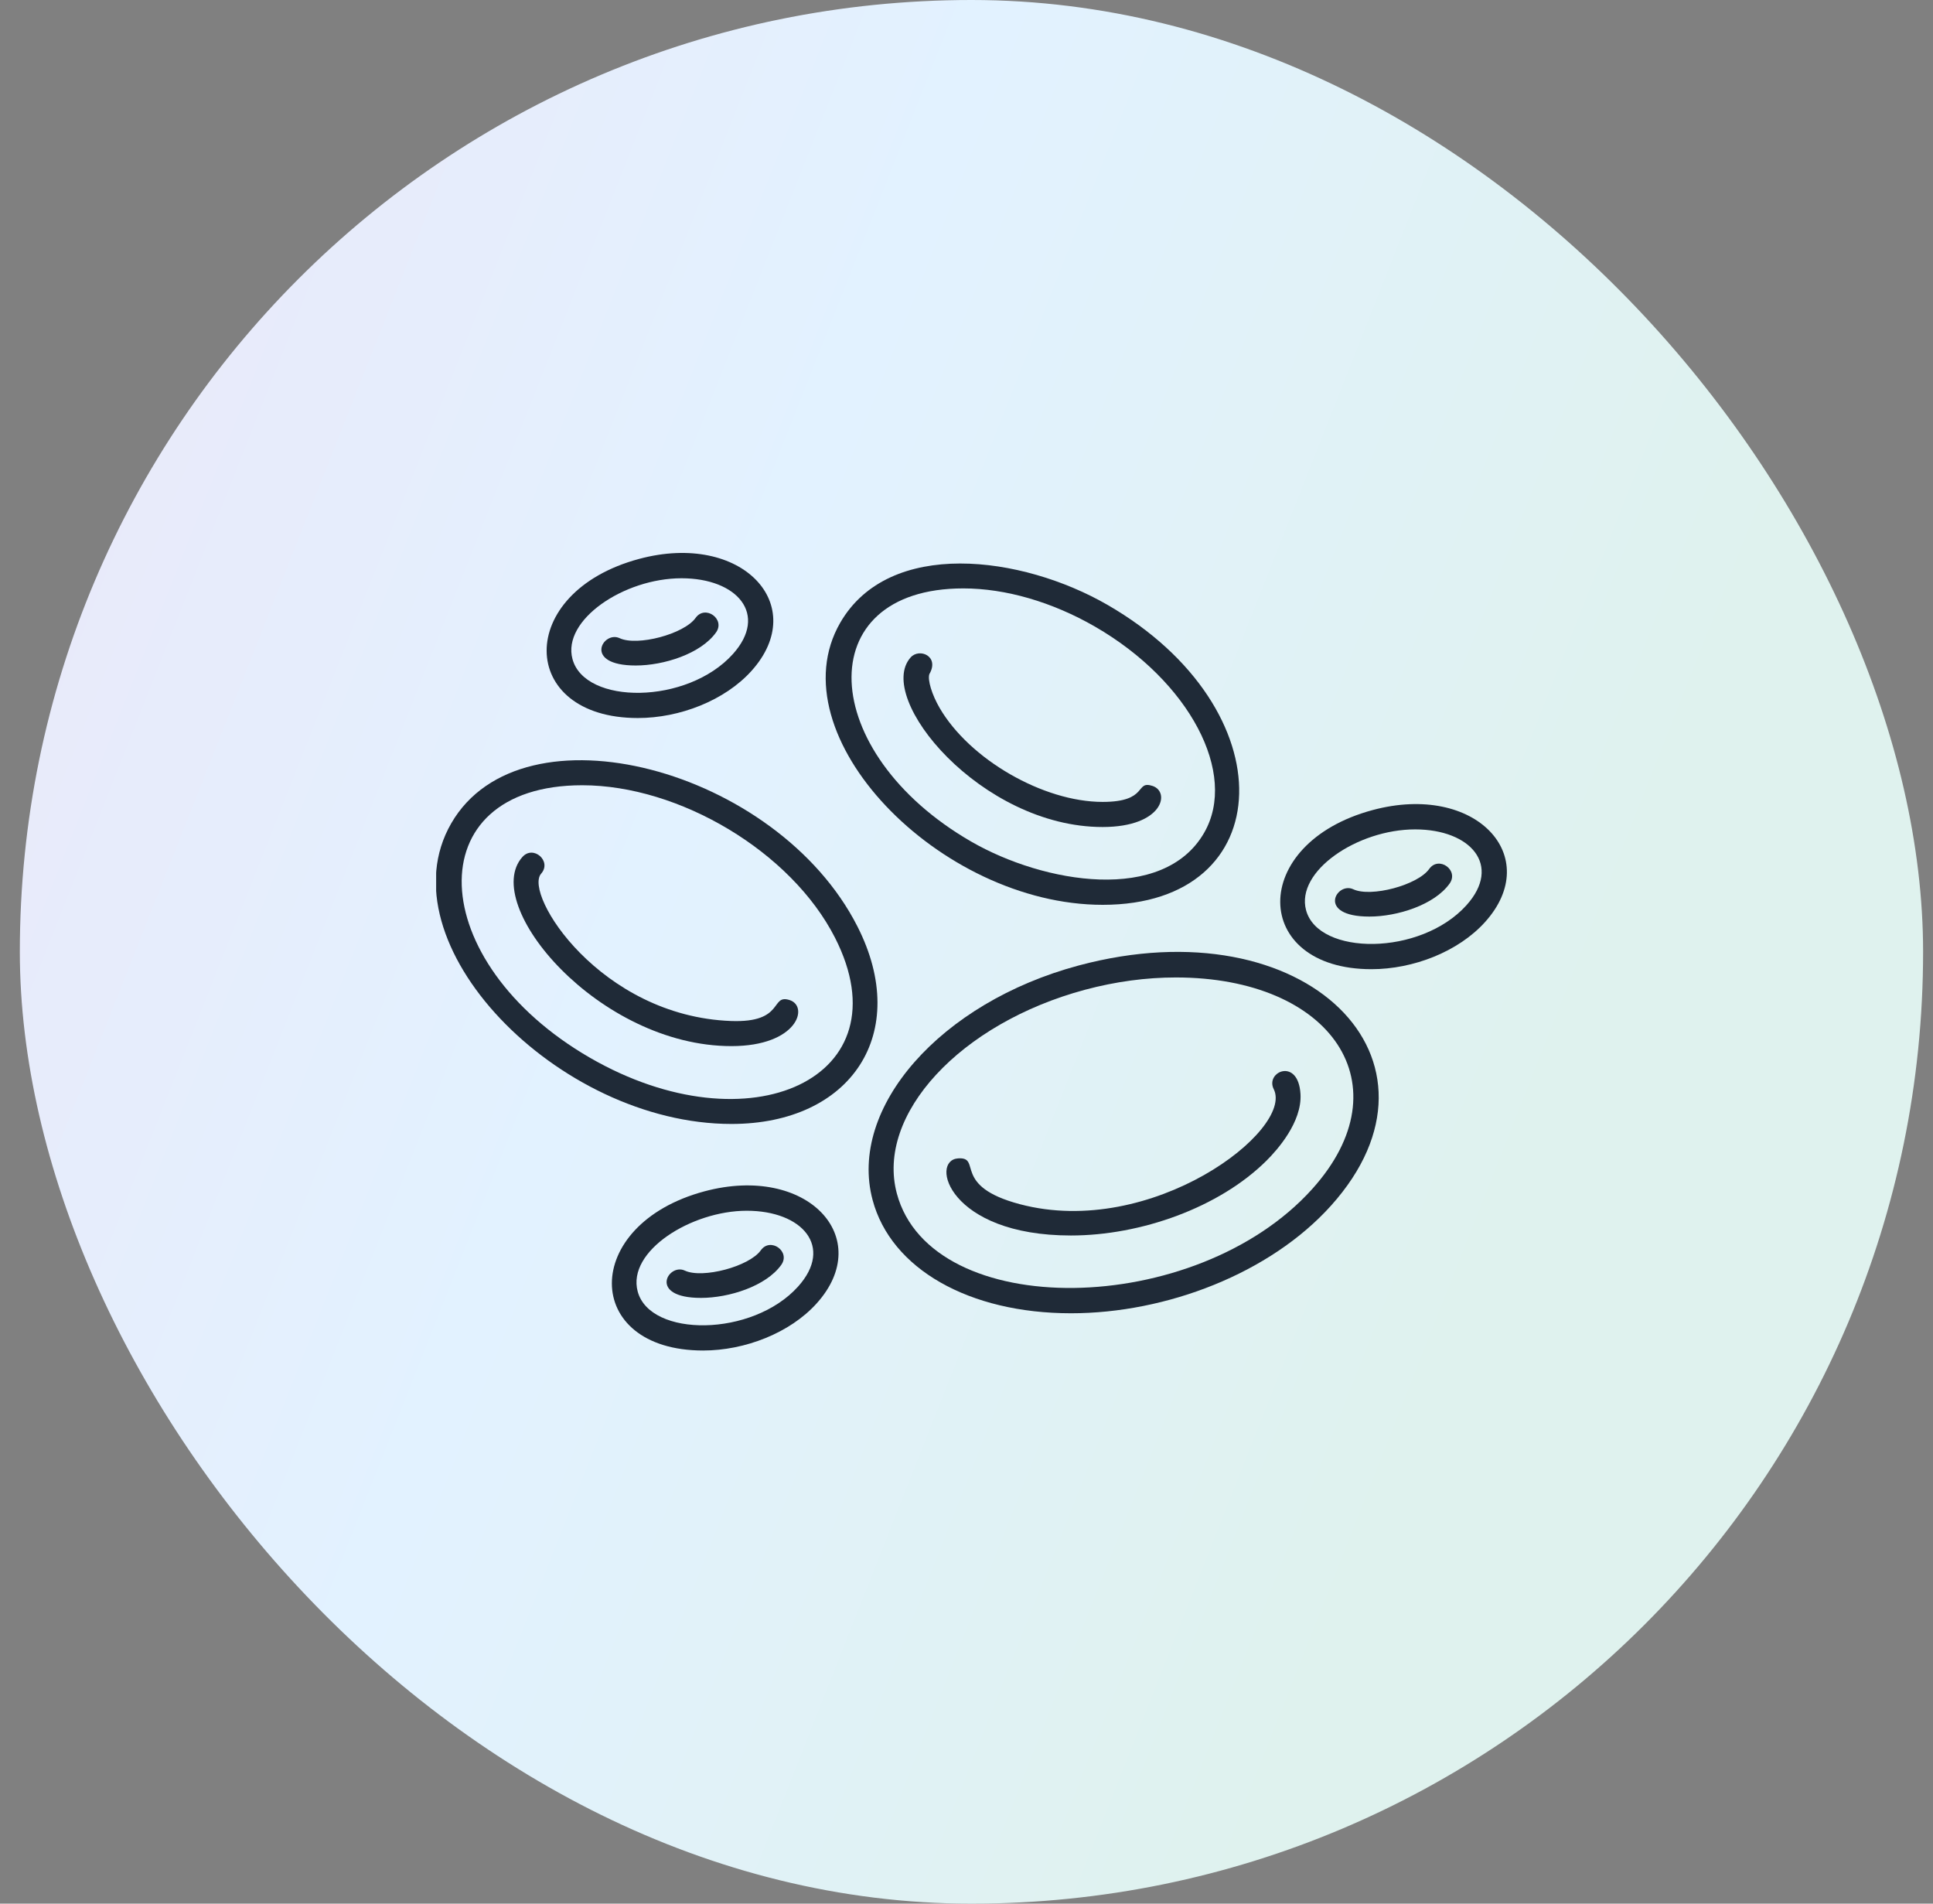
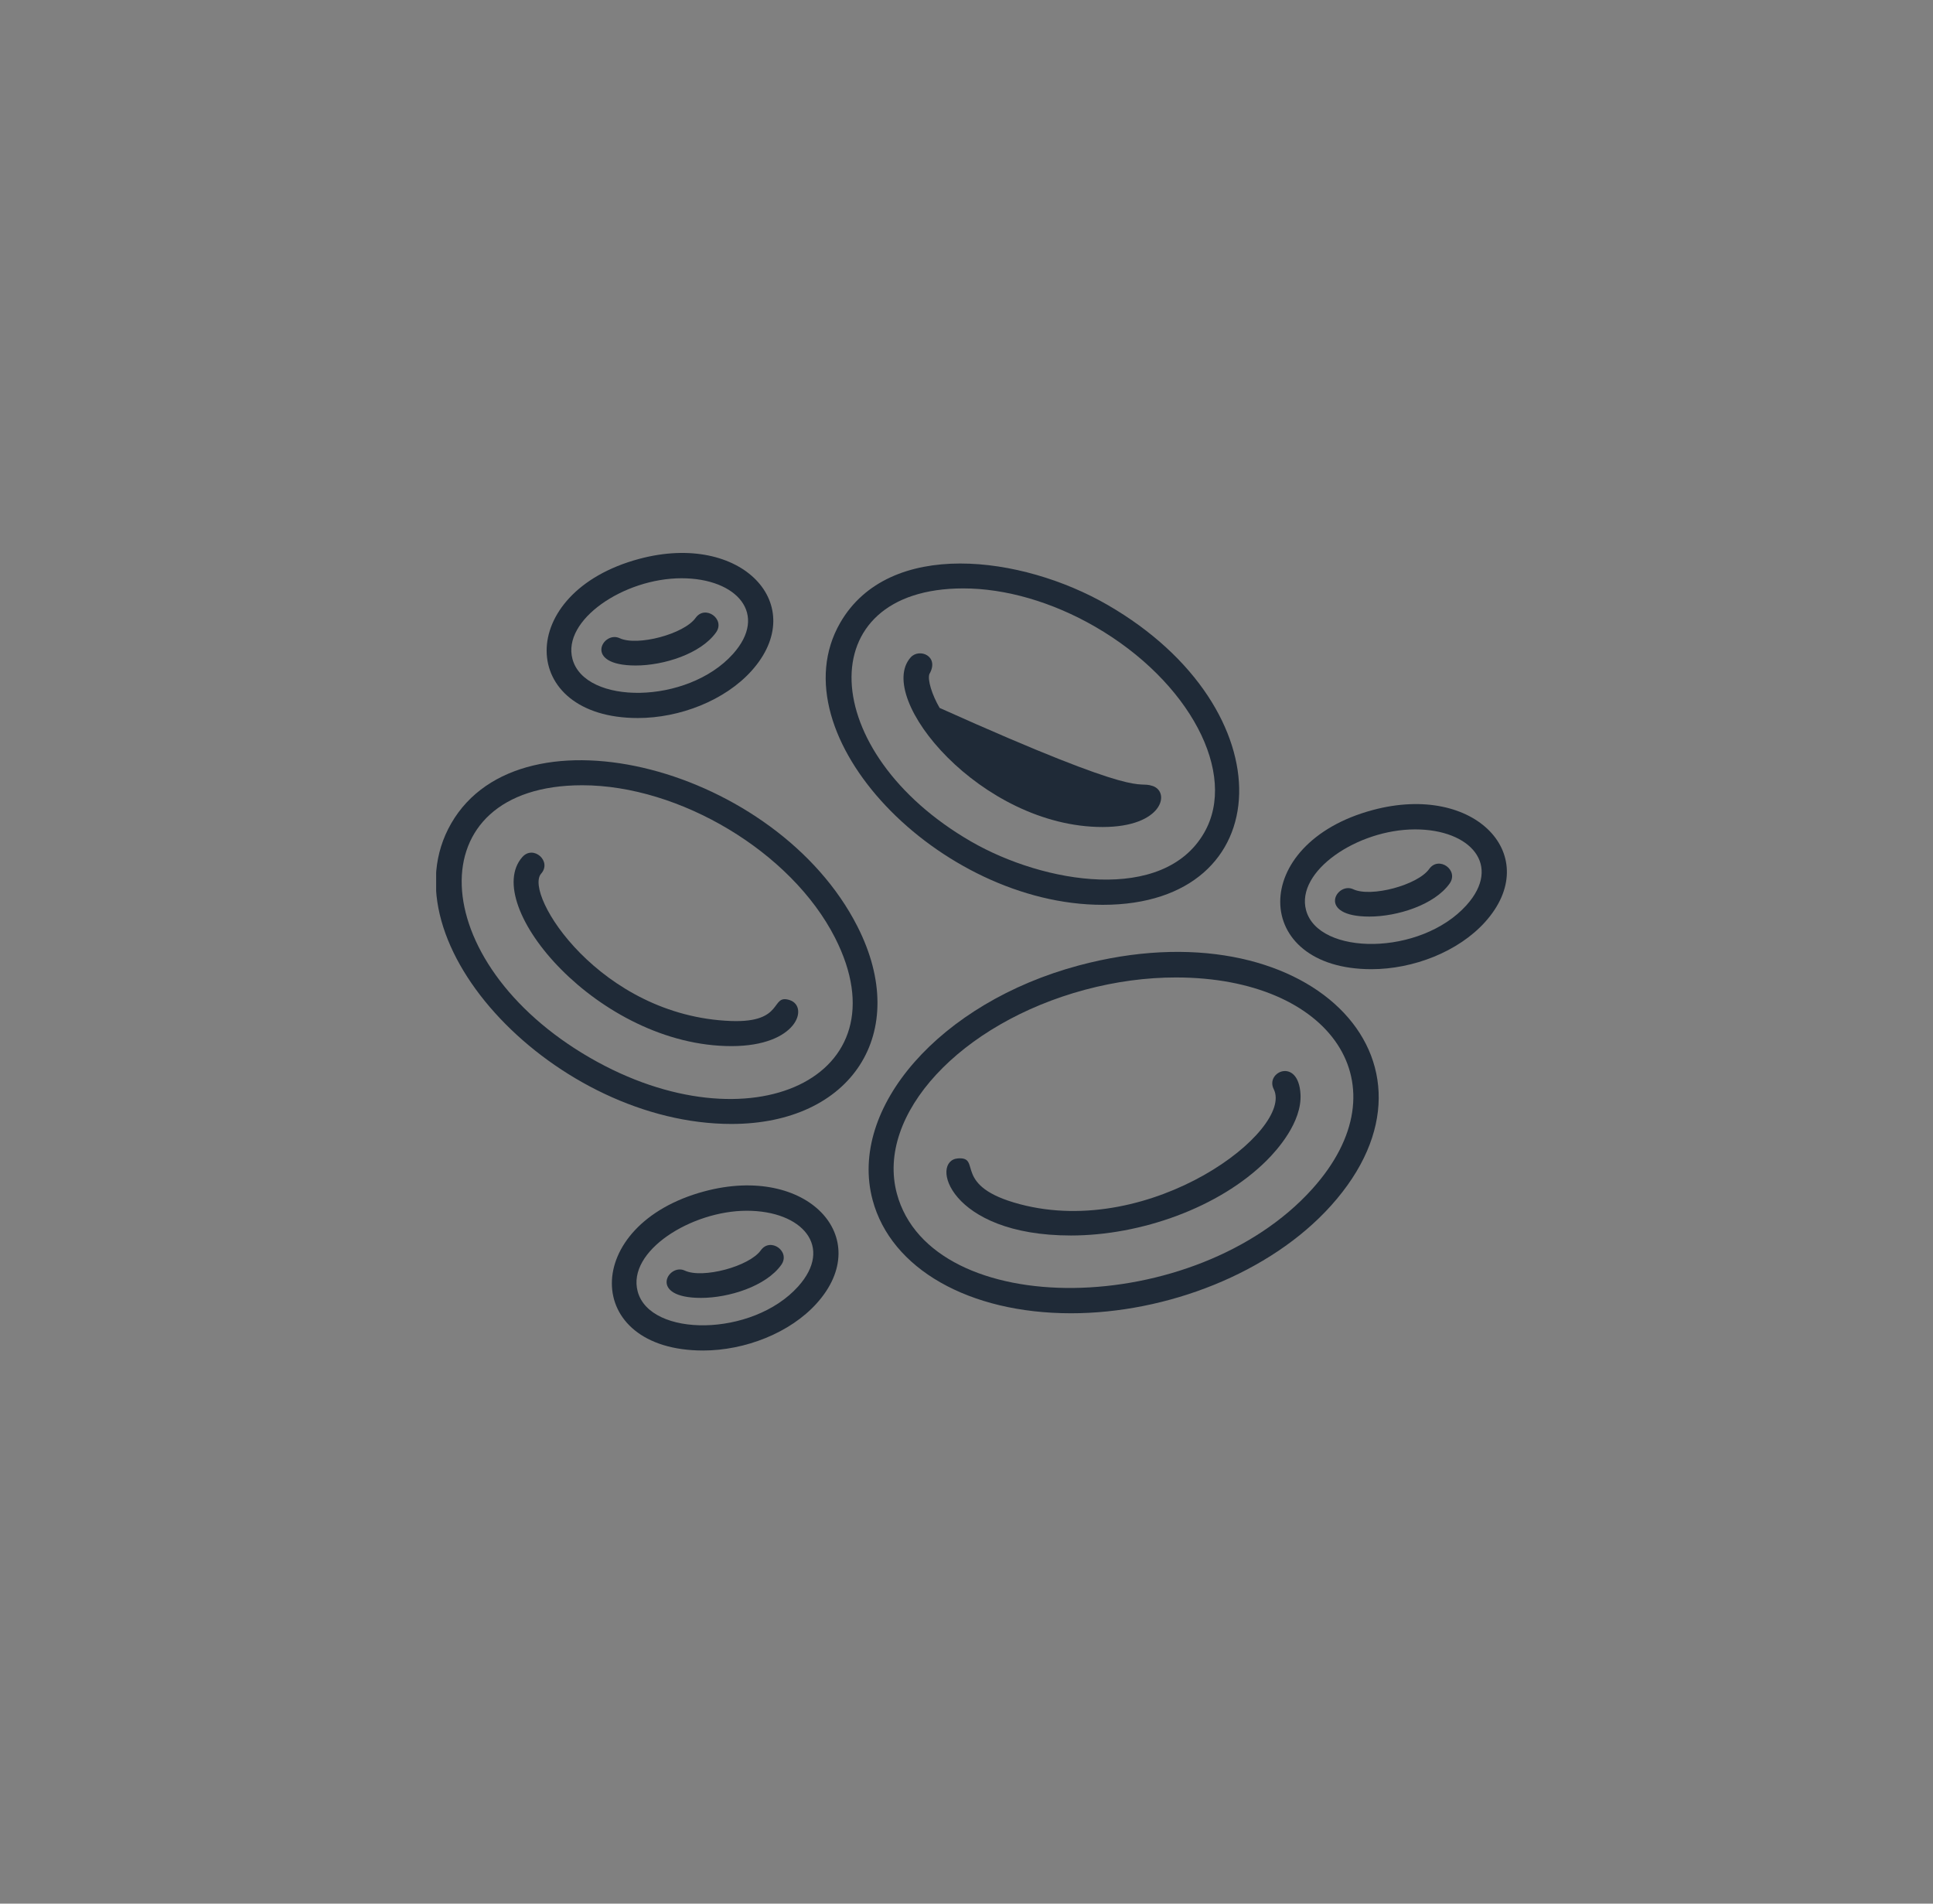
<svg xmlns="http://www.w3.org/2000/svg" width="65" height="64" viewBox="0 0 65 64" fill="none">
  <rect x="0" y="0" width="65" height="64" fill="#808080" stroke="none" />
-   <rect x="0.667" width="64" height="64" rx="32" fill="url(#paint0_linear_15980_27298)" />
  <g clip-path="url(#clip0_15980_27298)">
    <path fill-rule="evenodd" clip-rule="evenodd" d="M36.013 44.152C32.581 44.151 29.962 42.657 29.343 40.345C28.512 37.243 31.619 33.706 36.27 32.46C43.938 30.405 49.149 35.652 44.755 40.536C42.71 42.809 39.224 44.152 36.013 44.152ZM39.541 32.862C38.539 32.862 37.511 33.001 36.489 33.274C32.287 34.401 29.447 37.474 30.158 40.126C31.314 44.441 40.208 44.328 44.128 39.971C47.259 36.492 44.781 32.862 39.541 32.862Z" fill="#1F2A37" />
    <path fill-rule="evenodd" clip-rule="evenodd" d="M36.011 41.537C31.902 41.537 31.248 39.007 32.221 38.944C33.03 38.892 31.993 39.876 34.296 40.485C38.731 41.659 43.521 37.991 42.831 36.617C42.536 36.03 43.658 35.539 43.731 36.782C43.786 37.723 42.95 38.662 42.587 39.022C40.998 40.6 38.36 41.537 36.011 41.537Z" fill="#1F2A37" />
    <path fill-rule="evenodd" clip-rule="evenodd" d="M24.596 37.787C18.744 37.787 12.849 31.706 15.174 27.68C17.552 23.56 26.127 25.831 28.831 31.144C30.657 34.732 28.626 37.787 24.596 37.787ZM19.578 26.4C13.995 26.4 14.271 32.347 19.841 35.563C25.207 38.661 30.476 36.236 28.079 31.527C26.607 28.634 22.844 26.4 19.578 26.4Z" fill="#1F2A37" />
    <path fill-rule="evenodd" clip-rule="evenodd" d="M24.595 35.17C20.13 35.17 16.138 30.417 17.566 28.812C17.935 28.398 18.565 28.955 18.197 29.372C17.593 30.056 20.175 34.162 24.582 34.326C26.405 34.394 25.889 33.403 26.558 33.624C27.205 33.838 26.821 35.17 24.595 35.17Z" fill="#1F2A37" />
    <path fill-rule="evenodd" clip-rule="evenodd" d="M37.081 30.42C31.593 30.42 26.07 24.719 28.254 20.936C29.896 18.092 34.358 18.671 37.244 20.337C43.291 23.829 43.05 30.42 37.081 30.42ZM32.393 19.782C27.202 19.782 27.48 25.305 32.653 28.291C35.112 29.711 39.12 30.375 40.49 28C41.64 26.009 39.995 22.899 36.823 21.068C35.386 20.239 33.813 19.782 32.393 19.782Z" fill="#1F2A37" />
-     <path fill-rule="evenodd" clip-rule="evenodd" d="M37.076 27.804C32.992 27.804 29.406 23.464 30.622 22.102C30.913 21.776 31.603 22.058 31.251 22.664C31.186 22.859 31.338 23.357 31.596 23.8C32.602 25.529 35.08 26.96 37.078 26.96C38.635 26.96 38.154 26.226 38.756 26.423C39.363 26.622 39.109 27.804 37.076 27.804Z" fill="#1F2A37" />
+     <path fill-rule="evenodd" clip-rule="evenodd" d="M37.076 27.804C32.992 27.804 29.406 23.464 30.622 22.102C30.913 21.776 31.603 22.058 31.251 22.664C31.186 22.859 31.338 23.357 31.596 23.8C38.635 26.96 38.154 26.226 38.756 26.423C39.363 26.622 39.109 27.804 37.076 27.804Z" fill="#1F2A37" />
    <path fill-rule="evenodd" clip-rule="evenodd" d="M46.117 32.584C42.072 32.584 41.968 28.357 46.161 27.233C49.629 26.303 51.918 28.797 49.939 30.997C49.041 31.995 47.524 32.584 46.117 32.584ZM47.586 27.884C45.645 27.884 43.567 29.289 43.918 30.599C44.33 32.134 47.769 32.148 49.312 30.433C50.514 29.098 49.458 27.884 47.586 27.884Z" fill="#1F2A37" />
    <path fill-rule="evenodd" clip-rule="evenodd" d="M46.047 30.815C44.249 30.815 44.946 29.633 45.504 29.896C46.098 30.177 47.672 29.758 48.059 29.214C48.38 28.763 49.067 29.253 48.746 29.704C48.233 30.425 46.983 30.815 46.047 30.815Z" fill="#1F2A37" />
    <path fill-rule="evenodd" clip-rule="evenodd" d="M23.642 45.404C19.57 45.403 19.521 41.171 23.685 40.053C27.151 39.124 29.444 41.616 27.464 43.817C26.567 44.815 25.048 45.404 23.642 45.404ZM25.111 40.705C23.251 40.705 21.079 42.059 21.443 43.419C21.857 44.966 25.302 44.959 26.837 43.253C28.039 41.917 26.982 40.705 25.111 40.705Z" fill="#1F2A37" />
    <path fill-rule="evenodd" clip-rule="evenodd" d="M23.571 43.635C21.774 43.635 22.47 42.454 23.028 42.717C23.622 42.996 25.195 42.58 25.584 42.034C25.906 41.584 26.593 42.074 26.271 42.525C25.757 43.245 24.508 43.635 23.571 43.635Z" fill="#1F2A37" />
    <path fill-rule="evenodd" clip-rule="evenodd" d="M21.449 24.14C17.404 24.14 17.3 19.914 21.492 18.79C24.959 17.86 27.25 20.353 25.271 22.554C24.373 23.552 22.855 24.14 21.449 24.14ZM22.918 19.441C20.977 19.441 18.899 20.846 19.25 22.155C19.664 23.702 23.109 23.696 24.644 21.99C25.846 20.653 24.788 19.441 22.918 19.441Z" fill="#1F2A37" />
    <path fill-rule="evenodd" clip-rule="evenodd" d="M21.378 22.374C19.58 22.374 20.277 21.192 20.835 21.455C21.427 21.734 23.002 21.319 23.391 20.773C23.712 20.322 24.399 20.812 24.078 21.262C23.565 21.983 22.315 22.374 21.378 22.374Z" fill="#1F2A37" />
  </g>
  <defs>
    <linearGradient id="paint0_linear_15980_27298" x1="0.667" y1="0" x2="57.855" y2="22.62" gradientUnits="userSpaceOnUse">
      <stop stop-color="#EBE7F8" />
      <stop offset="0.5" stop-color="#E2F2FF" />
      <stop offset="1" stop-color="#DFF2EE" />
    </linearGradient>
    <clipPath id="clip0_15980_27298">
      <rect width="36" height="36" fill="white" transform="translate(14.666 14)" />
    </clipPath>
  </defs>
</svg>